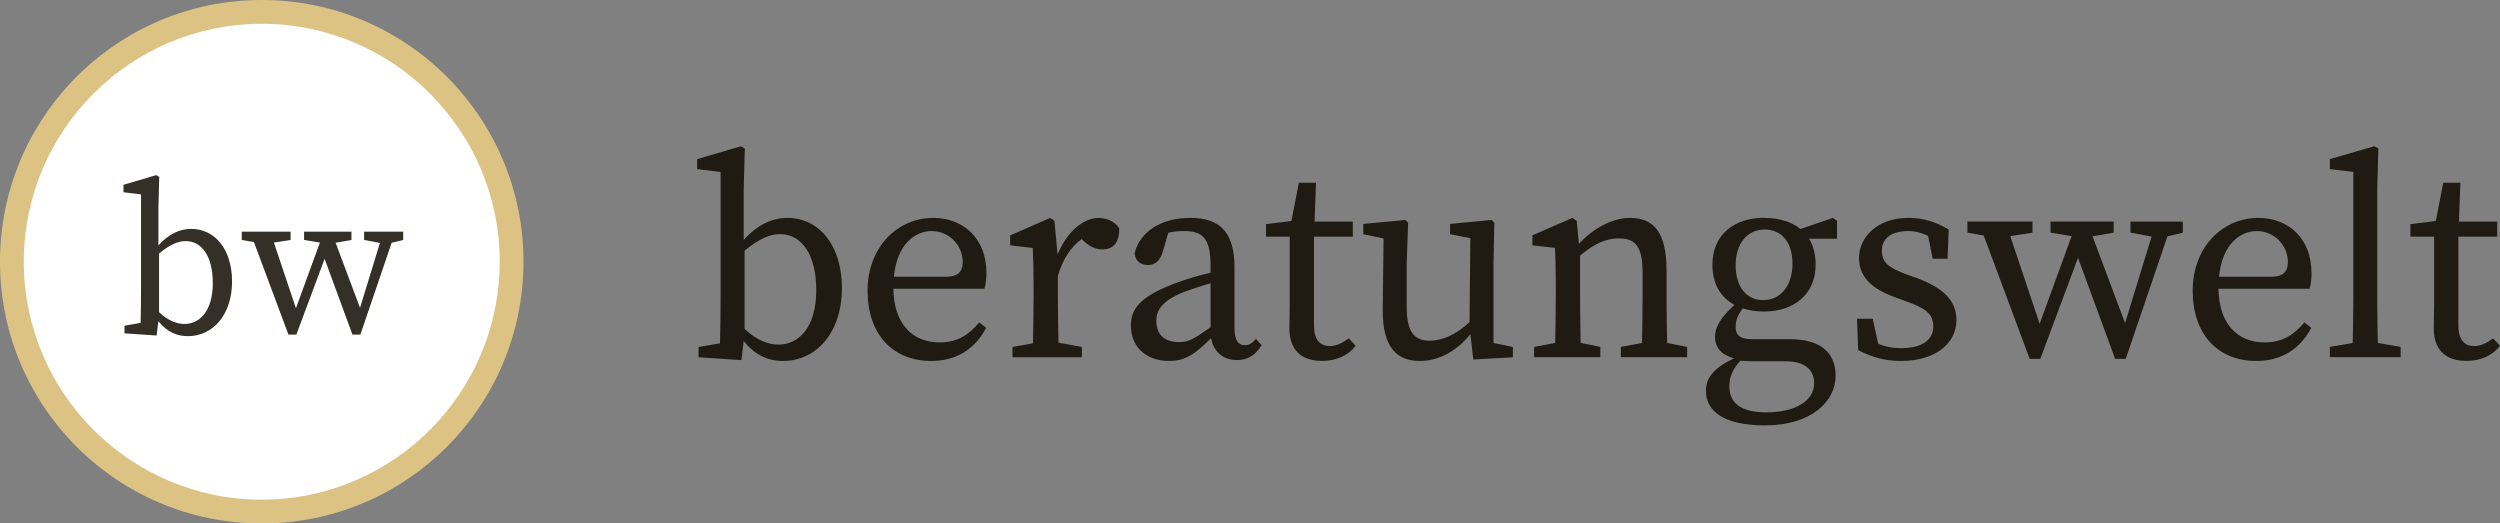
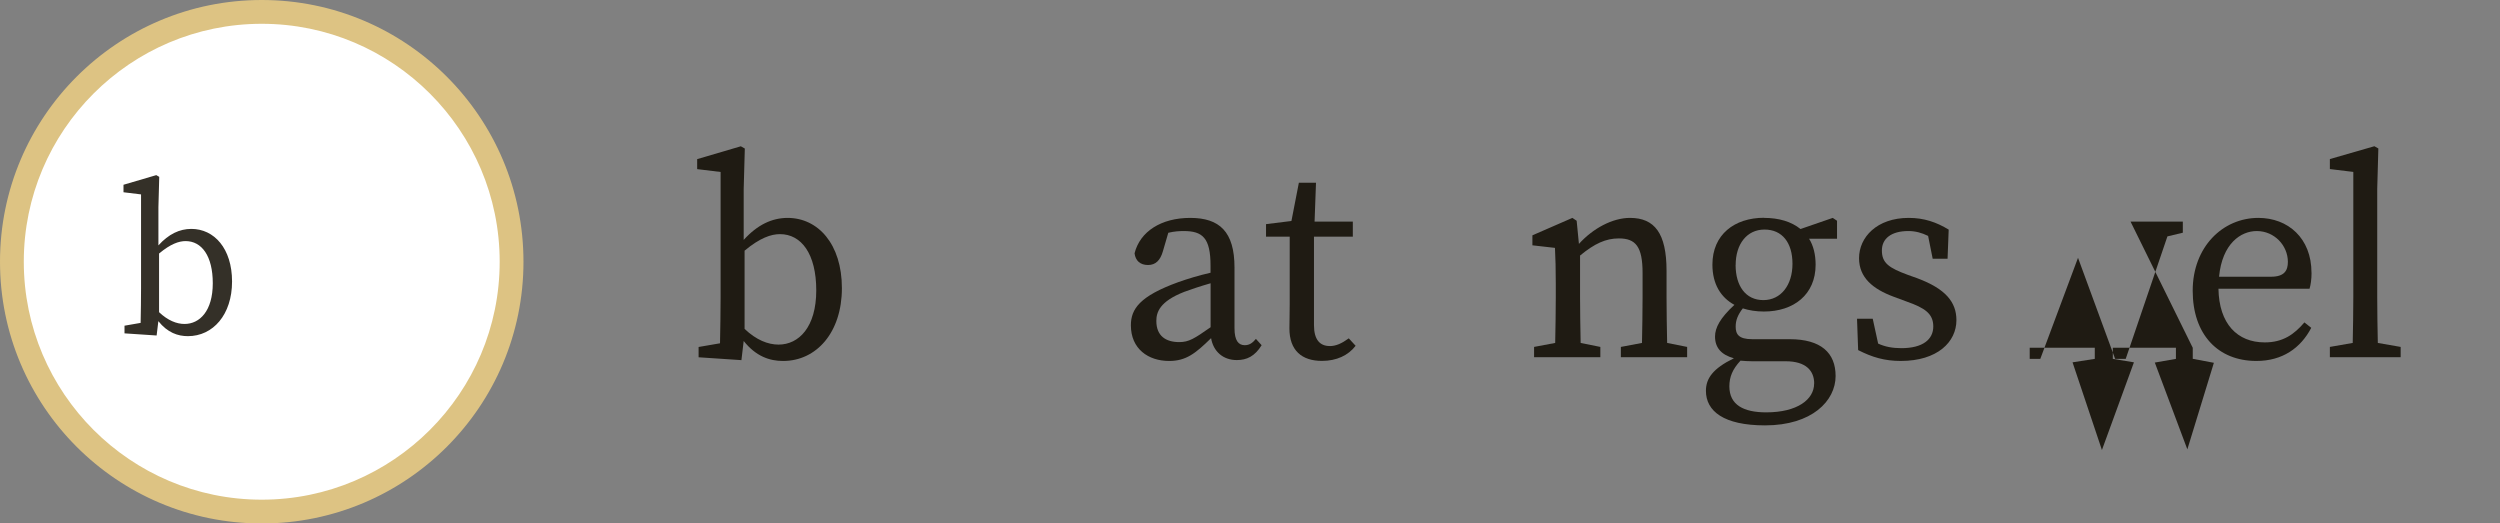
<svg xmlns="http://www.w3.org/2000/svg" id="a" viewBox="0 0 420.27 88">
  <rect x="0" y="0" width="420.27" height="88" fill="#808080" stroke="none" />
  <path d="M117.44,58.33l3.6-.62c.05-2.4.1-5.57.1-7.73v-21.07l-3.94-.48v-1.68l7.34-2.16.67.38-.19,6.82v8.54c2.3-2.54,4.75-3.7,7.39-3.7,5.09,0,9.12,4.37,9.12,11.81s-4.27,12.24-9.89,12.24c-2.26,0-4.56-.77-6.62-3.36l-.38,3.22-7.2-.48v-1.73h0ZM137.22,48.82c0-6.14-2.5-9.46-6.1-9.46-1.49,0-3.36.62-5.95,2.78v13.15c1.97,1.87,3.94,2.64,5.71,2.64,3.41,0,6.34-2.93,6.34-9.12h0Z" style="fill:#1f1b13;" />
-   <path d="M165.83,45.85c0,1.1-.14,2.06-.34,2.69h-15.31c.1,5.9,3.17,9.02,7.78,9.02,3.07,0,4.94-1.34,6.67-3.36l1.15.91c-1.78,3.41-4.85,5.57-9.22,5.57-6.48,0-10.71-4.46-10.71-11.81s5.04-12.24,11.04-12.24c4.99,0,8.93,3.41,8.93,9.22h.01ZM150.27,46.52h8.74c2.3,0,2.83-1.1,2.83-2.5,0-2.74-2.26-5.18-5.23-5.18-2.69,0-5.81,2.11-6.34,7.68h0Z" style="fill:#1f1b13;" />
-   <path d="M170.19,58.33l3.46-.62c.05-2.4.1-5.57.1-7.73v-2.3c0-2.64-.05-4.08-.14-6l-3.79-.43v-1.68l6.72-2.93.72.48.53,5.66c1.58-3.84,4.32-6.14,6.91-6.14,1.44,0,2.88.72,3.46,1.78,0,2.26-.91,3.5-2.83,3.5-1.1,0-2.02-.43-2.93-1.2l-.58-.53c-1.92,1.44-3.17,3.46-3.98,6.19v3.6c0,2.11.05,5.23.1,7.63l3.94.72v1.73h-11.67v-1.73h-.02Z" style="fill:#1f1b13;" />
  <path d="M203.6,56.84c-2.64,2.59-4.22,3.84-7.06,3.84-3.5,0-6.43-2.02-6.43-6,0-2.74,1.49-4.9,7.97-7.25,1.49-.53,3.5-1.15,5.42-1.58v-1.2c0-4.66-1.34-5.81-4.51-5.81-.72,0-1.58.05-2.59.29l-.91,3.12c-.43,1.49-1.2,2.3-2.5,2.3s-2.11-.72-2.26-1.97c.91-3.65,4.46-5.95,9.36-5.95s7.44,2.3,7.44,8.35v10.22c0,2.06.67,2.83,1.73,2.83.82,0,1.34-.43,1.87-1.06l.96,1.06c-1.15,1.87-2.5,2.5-4.18,2.5-2.3,0-3.94-1.44-4.32-3.7h0ZM198.23,57.51c1.63,0,2.54-.58,5.28-2.5v-7.39c-1.68.48-3.41,1.06-4.42,1.44-4.18,1.63-4.7,3.46-4.7,4.9,0,2.54,1.63,3.55,3.84,3.55Z" style="fill:#1f1b13;" />
  <path d="M223.52,58.18c1.06,0,2.02-.43,3.22-1.3l1.15,1.25c-1.25,1.63-3.22,2.54-5.66,2.54-3.36,0-5.47-1.73-5.47-5.47,0-1.2.05-2.21.05-4.08v-11.33h-3.98v-2.11l4.27-.53,1.25-6.43h2.88l-.24,6.53h6.43v2.54h-6.53v14.88c0,2.45,1.01,3.5,2.64,3.5h0Z" style="fill:#1f1b13;" />
-   <path d="M247.67,60.44l-.48-4.27c-2.59,3.17-5.62,4.51-8.5,4.51-3.89,0-6.29-2.3-6.24-8.64l.14-11.95-3.41-.72v-1.73l7.06-.67.48.48-.24,6.72v7.44c0,4.18,1.25,5.66,3.84,5.66,2.21,0,4.51-1.06,6.72-3.12l.14-14.11-3.41-.67v-1.73l6.96-.67.48.48-.14,6.72v13.49l3.26.67v1.73l-6.67.38h.01Z" style="fill:#1f1b13;" />
  <path d="M280.16,45.51v4.46c0,2.21.05,5.28.1,7.68l3.36.67v1.73h-11.14v-1.73l3.55-.67c.05-2.35.1-5.47.1-7.68v-4.08c0-4.42-1.15-5.81-3.98-5.81-2.21,0-4.08.86-6.53,2.88v7.01c0,2.11.05,5.28.1,7.68l3.31.67v1.73h-11.14v-1.73l3.55-.67c.05-2.4.1-5.52.1-7.68v-2.3c0-2.64-.05-4.08-.14-6l-3.79-.43v-1.68l6.72-2.93.72.48.38,3.89c2.35-2.59,5.62-4.37,8.59-4.37,4.13,0,6.14,2.59,6.14,8.88h0Z" style="fill:#1f1b13;" />
  <path d="M296.58,36.63c2.45,0,4.56.62,6.1,1.87l5.42-1.87.72.48v3.02h-4.7c.72,1.15,1.1,2.64,1.1,4.37,0,5.04-3.7,7.87-8.69,7.87-1.3,0-2.5-.19-3.55-.53-.82,1.06-1.2,1.97-1.2,3.07,0,1.3.53,2.11,2.78,2.11h6.29c5.28,0,7.73,2.3,7.73,6.19,0,4.18-3.98,8.3-11.86,8.3-6.96,0-9.94-2.4-9.94-5.81,0-2.06,1.15-3.74,4.7-5.47-2.11-.58-3.17-1.78-3.17-3.65,0-1.49.86-3.12,3.26-5.33-2.3-1.25-3.7-3.5-3.7-6.77,0-5.04,3.7-7.87,8.69-7.87l.02.02h0ZM304.98,64.47c0-2.11-1.34-3.74-4.8-3.74h-5.62c-.67,0-1.34-.05-1.97-.1-1.34,1.44-1.87,2.74-1.87,4.32,0,3.12,2.4,4.37,6.19,4.37,5.23,0,8.06-2.16,8.06-4.85h0ZM291.77,44.55c0,3.5,1.68,5.9,4.66,5.9s4.9-2.54,4.9-6.1-1.73-5.76-4.7-5.76-4.85,2.45-4.85,5.95h0Z" style="fill:#1f1b13;" />
  <path d="M312.37,58.86l-.19-5.28h2.64l.91,4.18c1.15.53,2.4.77,3.89.77,3.65,0,5.38-1.49,5.38-3.65s-1.44-3.12-4.46-4.18l-2.21-.82c-3.5-1.3-5.81-3.22-5.81-6.48,0-3.5,2.98-6.77,8.35-6.77,2.59,0,4.66.72,6.72,1.97l-.19,4.9h-2.5l-.77-3.84c-1.06-.53-2.16-.82-3.31-.82-2.93,0-4.46,1.3-4.46,3.26,0,2.11,1.15,2.93,4.42,4.13l1.49.53c4.8,1.78,6.62,4.03,6.62,7.06,0,3.65-3.17,6.86-9.36,6.86-2.69,0-4.8-.62-7.15-1.82h-.01Z" style="fill:#1f1b13;" />
-   <path d="M358.16,37.25h8.79v1.87l-2.59.62-7.01,20.59h-1.78l-6.24-16.99-6.34,16.99h-1.78l-7.73-20.74-2.74-.48v-1.87h10.94v1.87l-3.74.58,4.94,14.74,5.38-14.74-3.55-.58v-1.87h10.61v1.87l-3.55.62,5.47,14.59,4.46-14.55-3.55-.67v-1.87.02h0Z" style="fill:#1f1b13;" />
+   <path d="M358.16,37.25h8.79v1.87l-2.59.62-7.01,20.59h-1.78l-6.24-16.99-6.34,16.99h-1.78v-1.87h10.94v1.87l-3.74.58,4.94,14.74,5.38-14.74-3.55-.58v-1.87h10.61v1.87l-3.55.62,5.47,14.59,4.46-14.55-3.55-.67v-1.87.02h0Z" style="fill:#1f1b13;" />
  <path d="M388.59,45.85c0,1.1-.14,2.06-.34,2.69h-15.31c.1,5.9,3.17,9.02,7.78,9.02,3.07,0,4.94-1.34,6.67-3.36l1.15.91c-1.78,3.41-4.85,5.57-9.22,5.57-6.48,0-10.71-4.46-10.71-11.81s5.04-12.24,11.04-12.24c4.99,0,8.93,3.41,8.93,9.22h0ZM373.04,46.52h8.74c2.3,0,2.83-1.1,2.83-2.5,0-2.74-2.26-5.18-5.23-5.18-2.69,0-5.81,2.11-6.34,7.68h0Z" style="fill:#1f1b13;" />
  <path d="M399.15,24.58l.67.38-.19,6.82v18.19c0,2.54.05,5.14.1,7.68l3.84.67v1.73h-11.9v-1.73l3.84-.67c.05-2.59.1-5.14.1-7.68v-21.07l-3.94-.48v-1.68l7.49-2.16s-.01,0-.01,0Z" style="fill:#1f1b13;" />
-   <path d="M415.9,58.18c1.06,0,2.02-.43,3.22-1.3l1.15,1.25c-1.25,1.63-3.22,2.54-5.66,2.54-3.36,0-5.47-1.73-5.47-5.47,0-1.2.05-2.21.05-4.08v-11.33h-3.98v-2.11l4.27-.53,1.25-6.43h2.88l-.24,6.53h6.43v2.54h-6.53v14.88c0,2.45,1.01,3.5,2.64,3.5h0Z" style="fill:#1f1b13;" />
  <path d="M44,86c-23.16,0-42-18.84-42-42S20.84,2,44,2s42,18.84,42,42-18.84,42-42,42Z" style="fill:#fff;" />
  <path d="M44,4c22.06,0,40,17.94,40,40s-17.94,40-40,40S4,66.06,4,44,21.94,4,44,4M44,0C19.7,0,0,19.7,0,44s19.7,44,44,44,44-19.7,44-44S68.3,0,44,0h0Z" style="fill:#ddc383;" />
  <path d="M20.94,54.75l2.7-.47c.04-1.8.07-4.18.07-5.8v-15.8l-2.95-.36v-1.26l5.51-1.62.5.29-.14,5.11v6.41c1.73-1.91,3.56-2.77,5.54-2.77,3.82,0,6.84,3.28,6.84,8.85s-3.2,9.18-7.42,9.18c-1.69,0-3.42-.58-4.97-2.52l-.29,2.41-5.4-.36v-1.3h0ZM35.77,47.62c0-4.61-1.87-7.09-4.57-7.09-1.12,0-2.52.47-4.46,2.09v9.86c1.48,1.4,2.95,1.98,4.28,1.98,2.56,0,4.75-2.2,4.75-6.84Z" style="fill:#343028;" />
-   <path d="M61.19,38.94h6.59v1.4l-1.94.47-5.26,15.44h-1.33l-4.68-12.74-4.75,12.74h-1.33l-5.8-15.55-2.05-.36v-1.4h8.21v1.4l-2.81.43,3.71,11.05,4.03-11.05-2.66-.43v-1.4h7.96v1.4l-2.66.47,4.1,10.94,3.35-10.91-2.66-.5v-1.4h-.02,0Z" style="fill:#343028;" />
</svg>